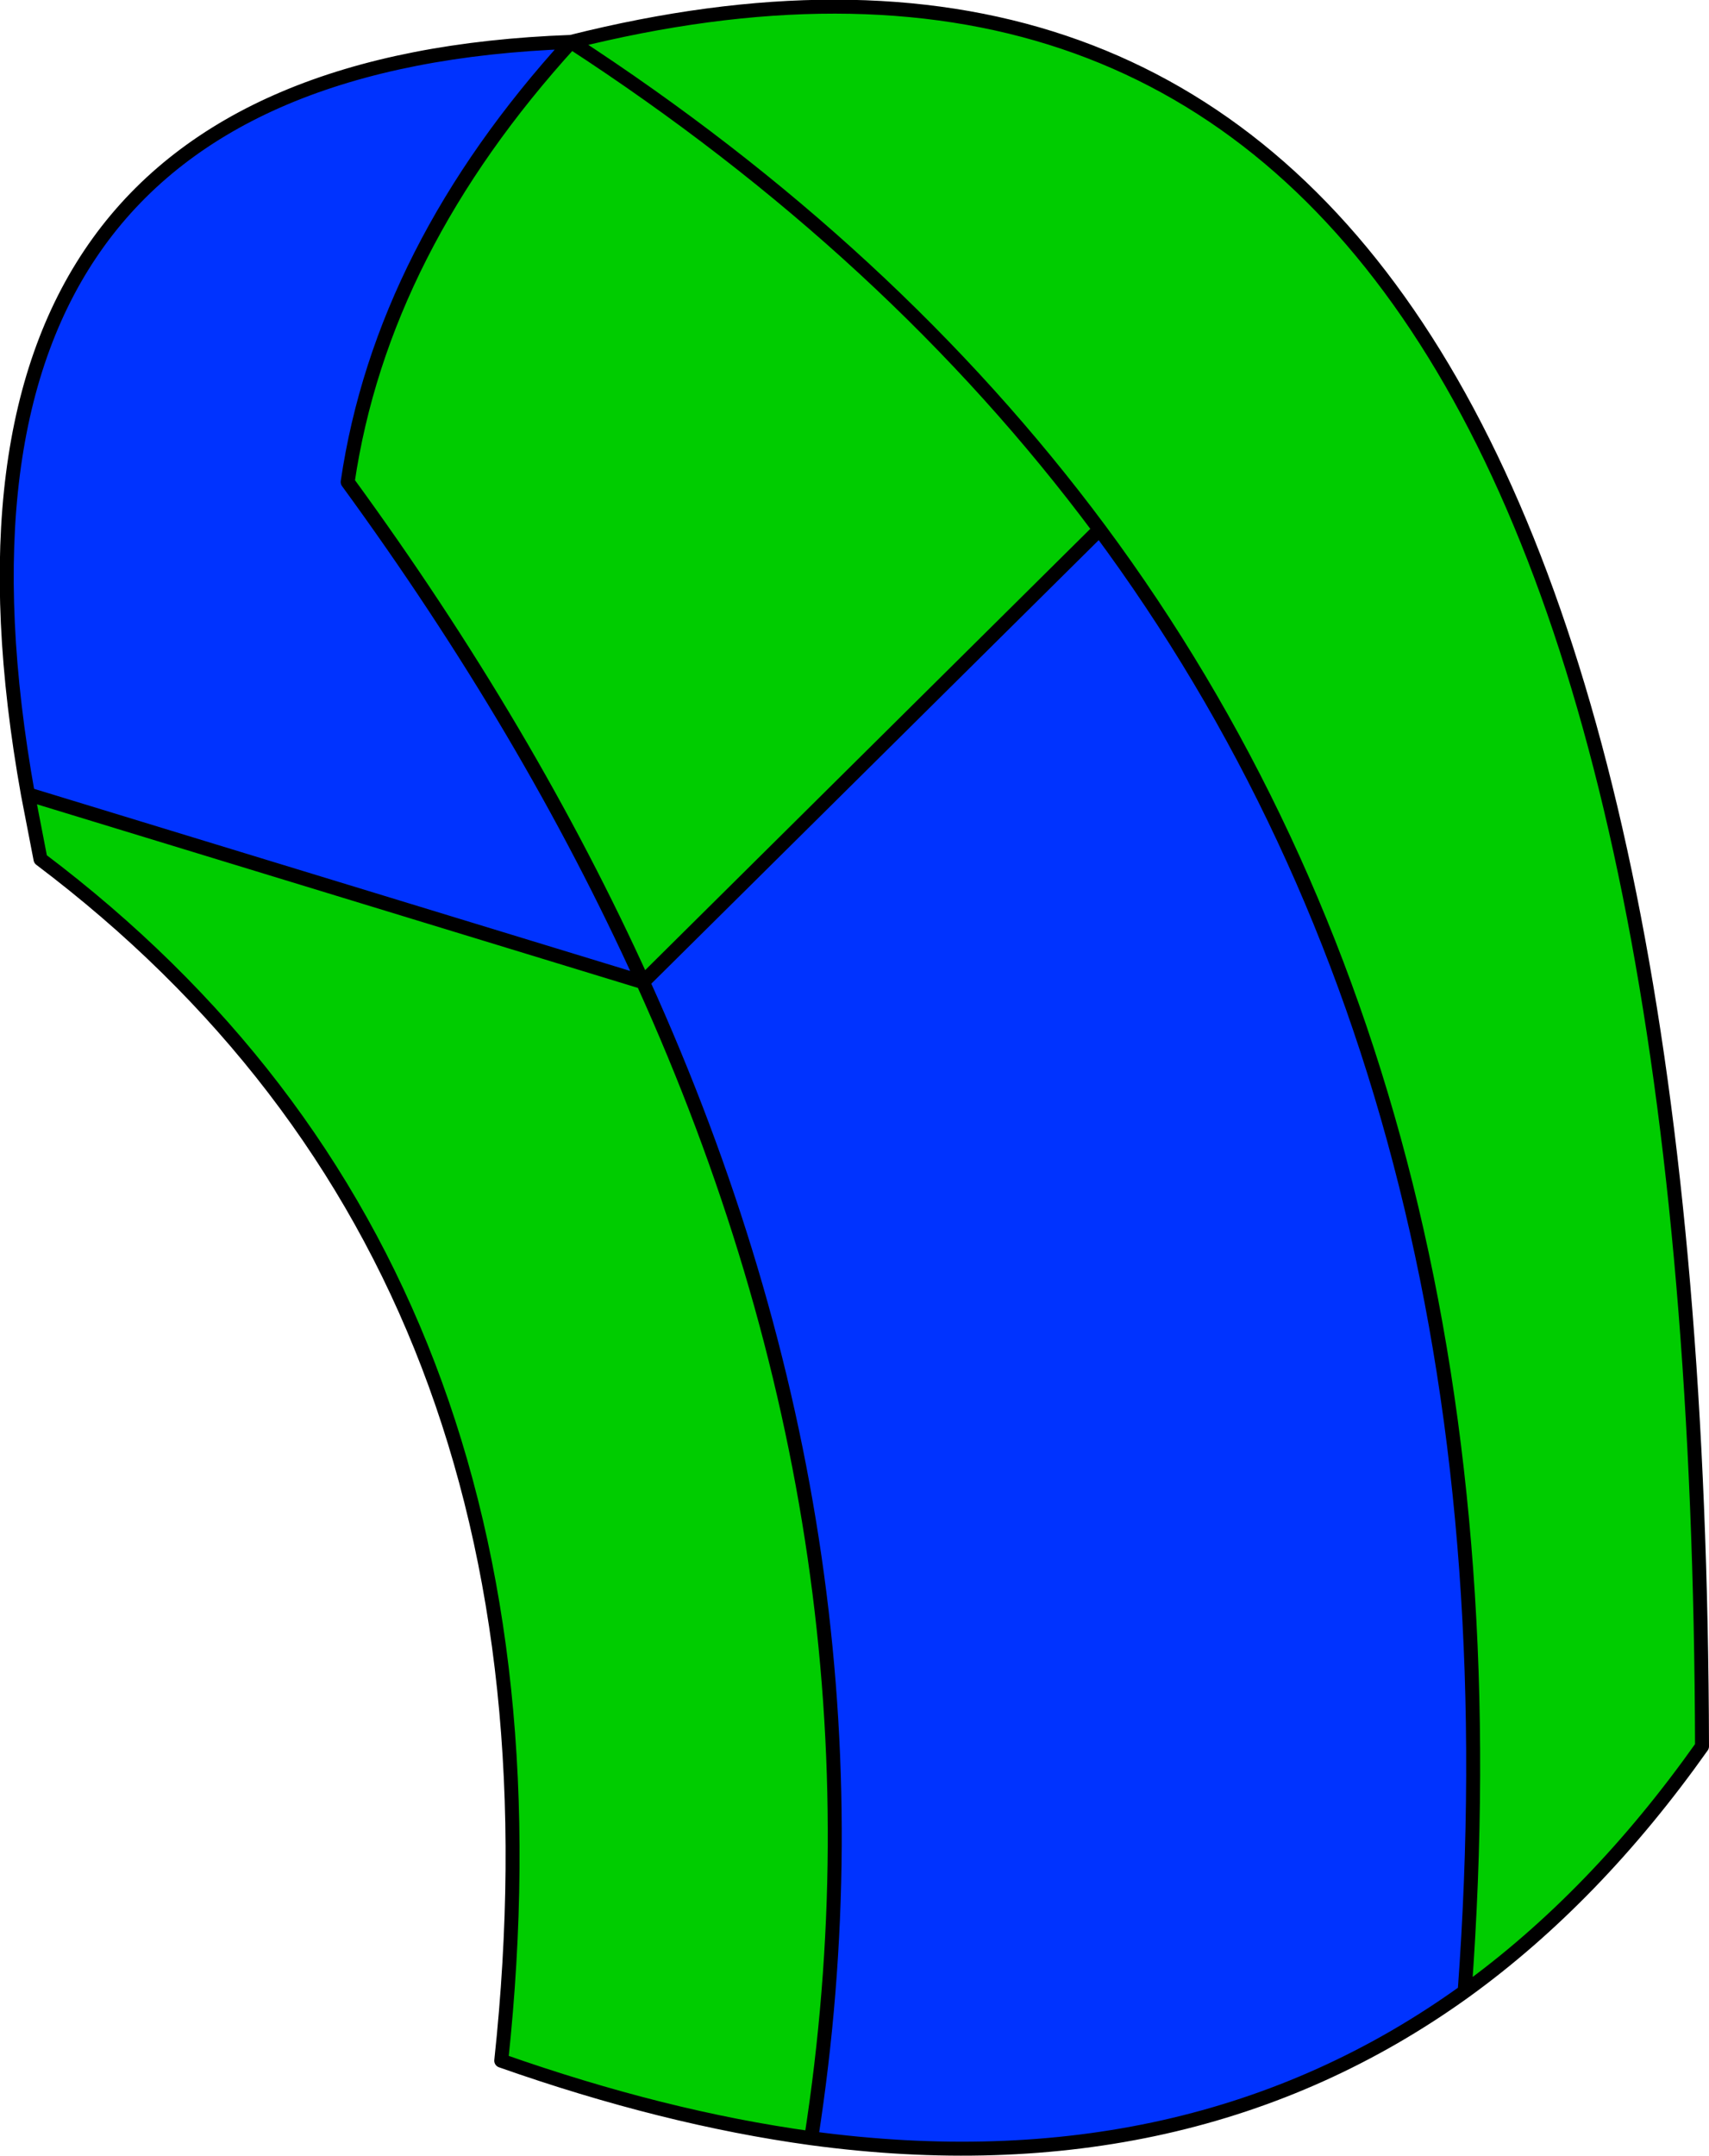
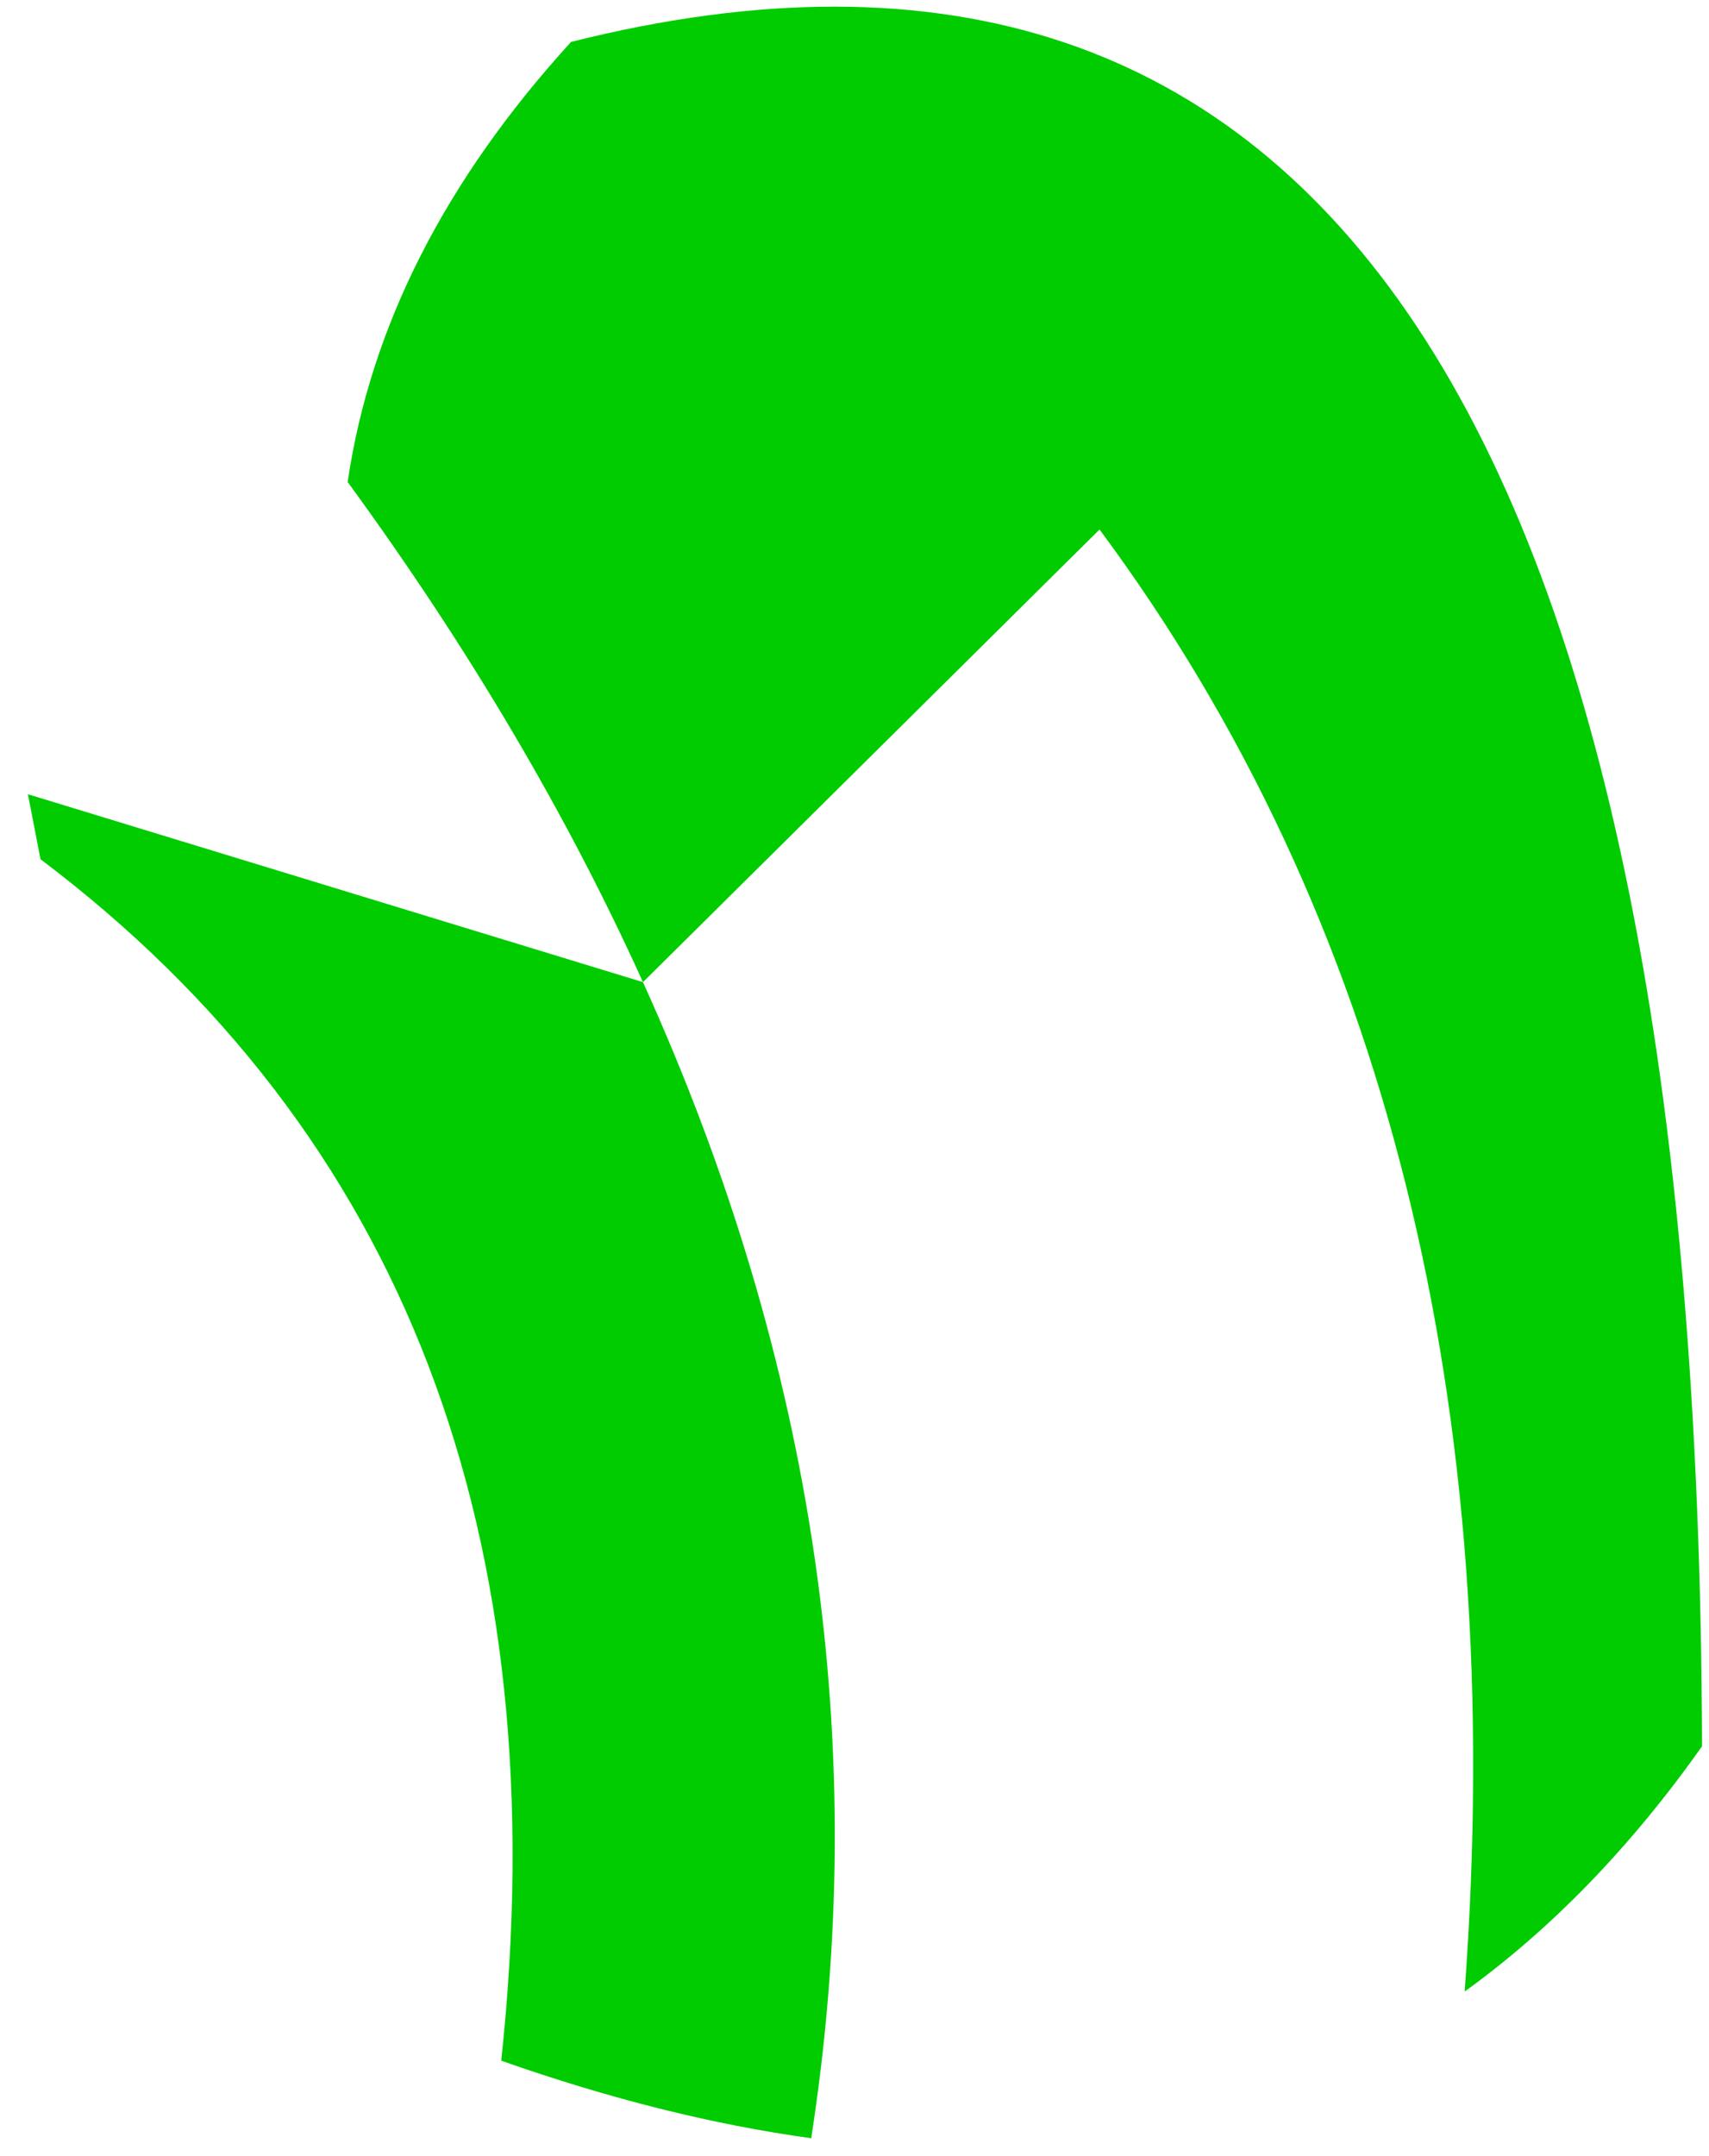
<svg xmlns="http://www.w3.org/2000/svg" height="154.3px" width="122.4px">
  <g transform="matrix(1.0, 0.0, 0.0, 1.0, 61.15, 77.15)">
    <path d="M-3.05 75.9 Q-13.6 74.45 -25.25 70.35 -19.2 13.8 -58.25 -15.65 L-59.15 -20.3 -15.1 -6.85 Q3.45 34.05 -3.05 75.9 M-20.25 -74.15 Q60.4 -94.4 60.75 47.85 53.1 58.65 43.75 65.4 48.4 2.25 17.6 -39.25 L-15.1 -6.85 Q-23.25 -24.85 -36.25 -42.65 -33.8 -59.3 -20.25 -74.15 2.75 -59.2 17.6 -39.25 2.75 -59.2 -20.25 -74.15" fill="#00cc00" fill-rule="evenodd" stroke="none" />
-     <path d="M-3.05 75.9 Q3.45 34.05 -15.1 -6.85 L-59.15 -20.3 Q-68.5 -72.4 -20.25 -74.15 -33.8 -59.3 -36.25 -42.65 -23.25 -24.85 -15.1 -6.85 L17.6 -39.25 Q48.4 2.25 43.75 65.4 24.05 79.55 -3.05 75.9" fill="#0033ff" fill-rule="evenodd" stroke="none" />
-     <path d="M-59.15 -20.3 L-58.25 -15.65 Q-19.2 13.8 -25.25 70.35 -13.6 74.45 -3.05 75.9 3.45 34.05 -15.1 -6.85 L-59.15 -20.3 Q-68.5 -72.4 -20.25 -74.15 60.4 -94.4 60.75 47.85 53.1 58.65 43.75 65.4 24.05 79.55 -3.05 75.9 M-20.25 -74.15 Q-33.8 -59.3 -36.25 -42.65 -23.25 -24.85 -15.1 -6.85 L17.6 -39.25 Q2.75 -59.2 -20.25 -74.15 M43.75 65.4 Q48.4 2.25 17.6 -39.25" fill="none" stroke="#000000" stroke-linecap="round" stroke-linejoin="round" stroke-width="1.0" />
  </g>
</svg>